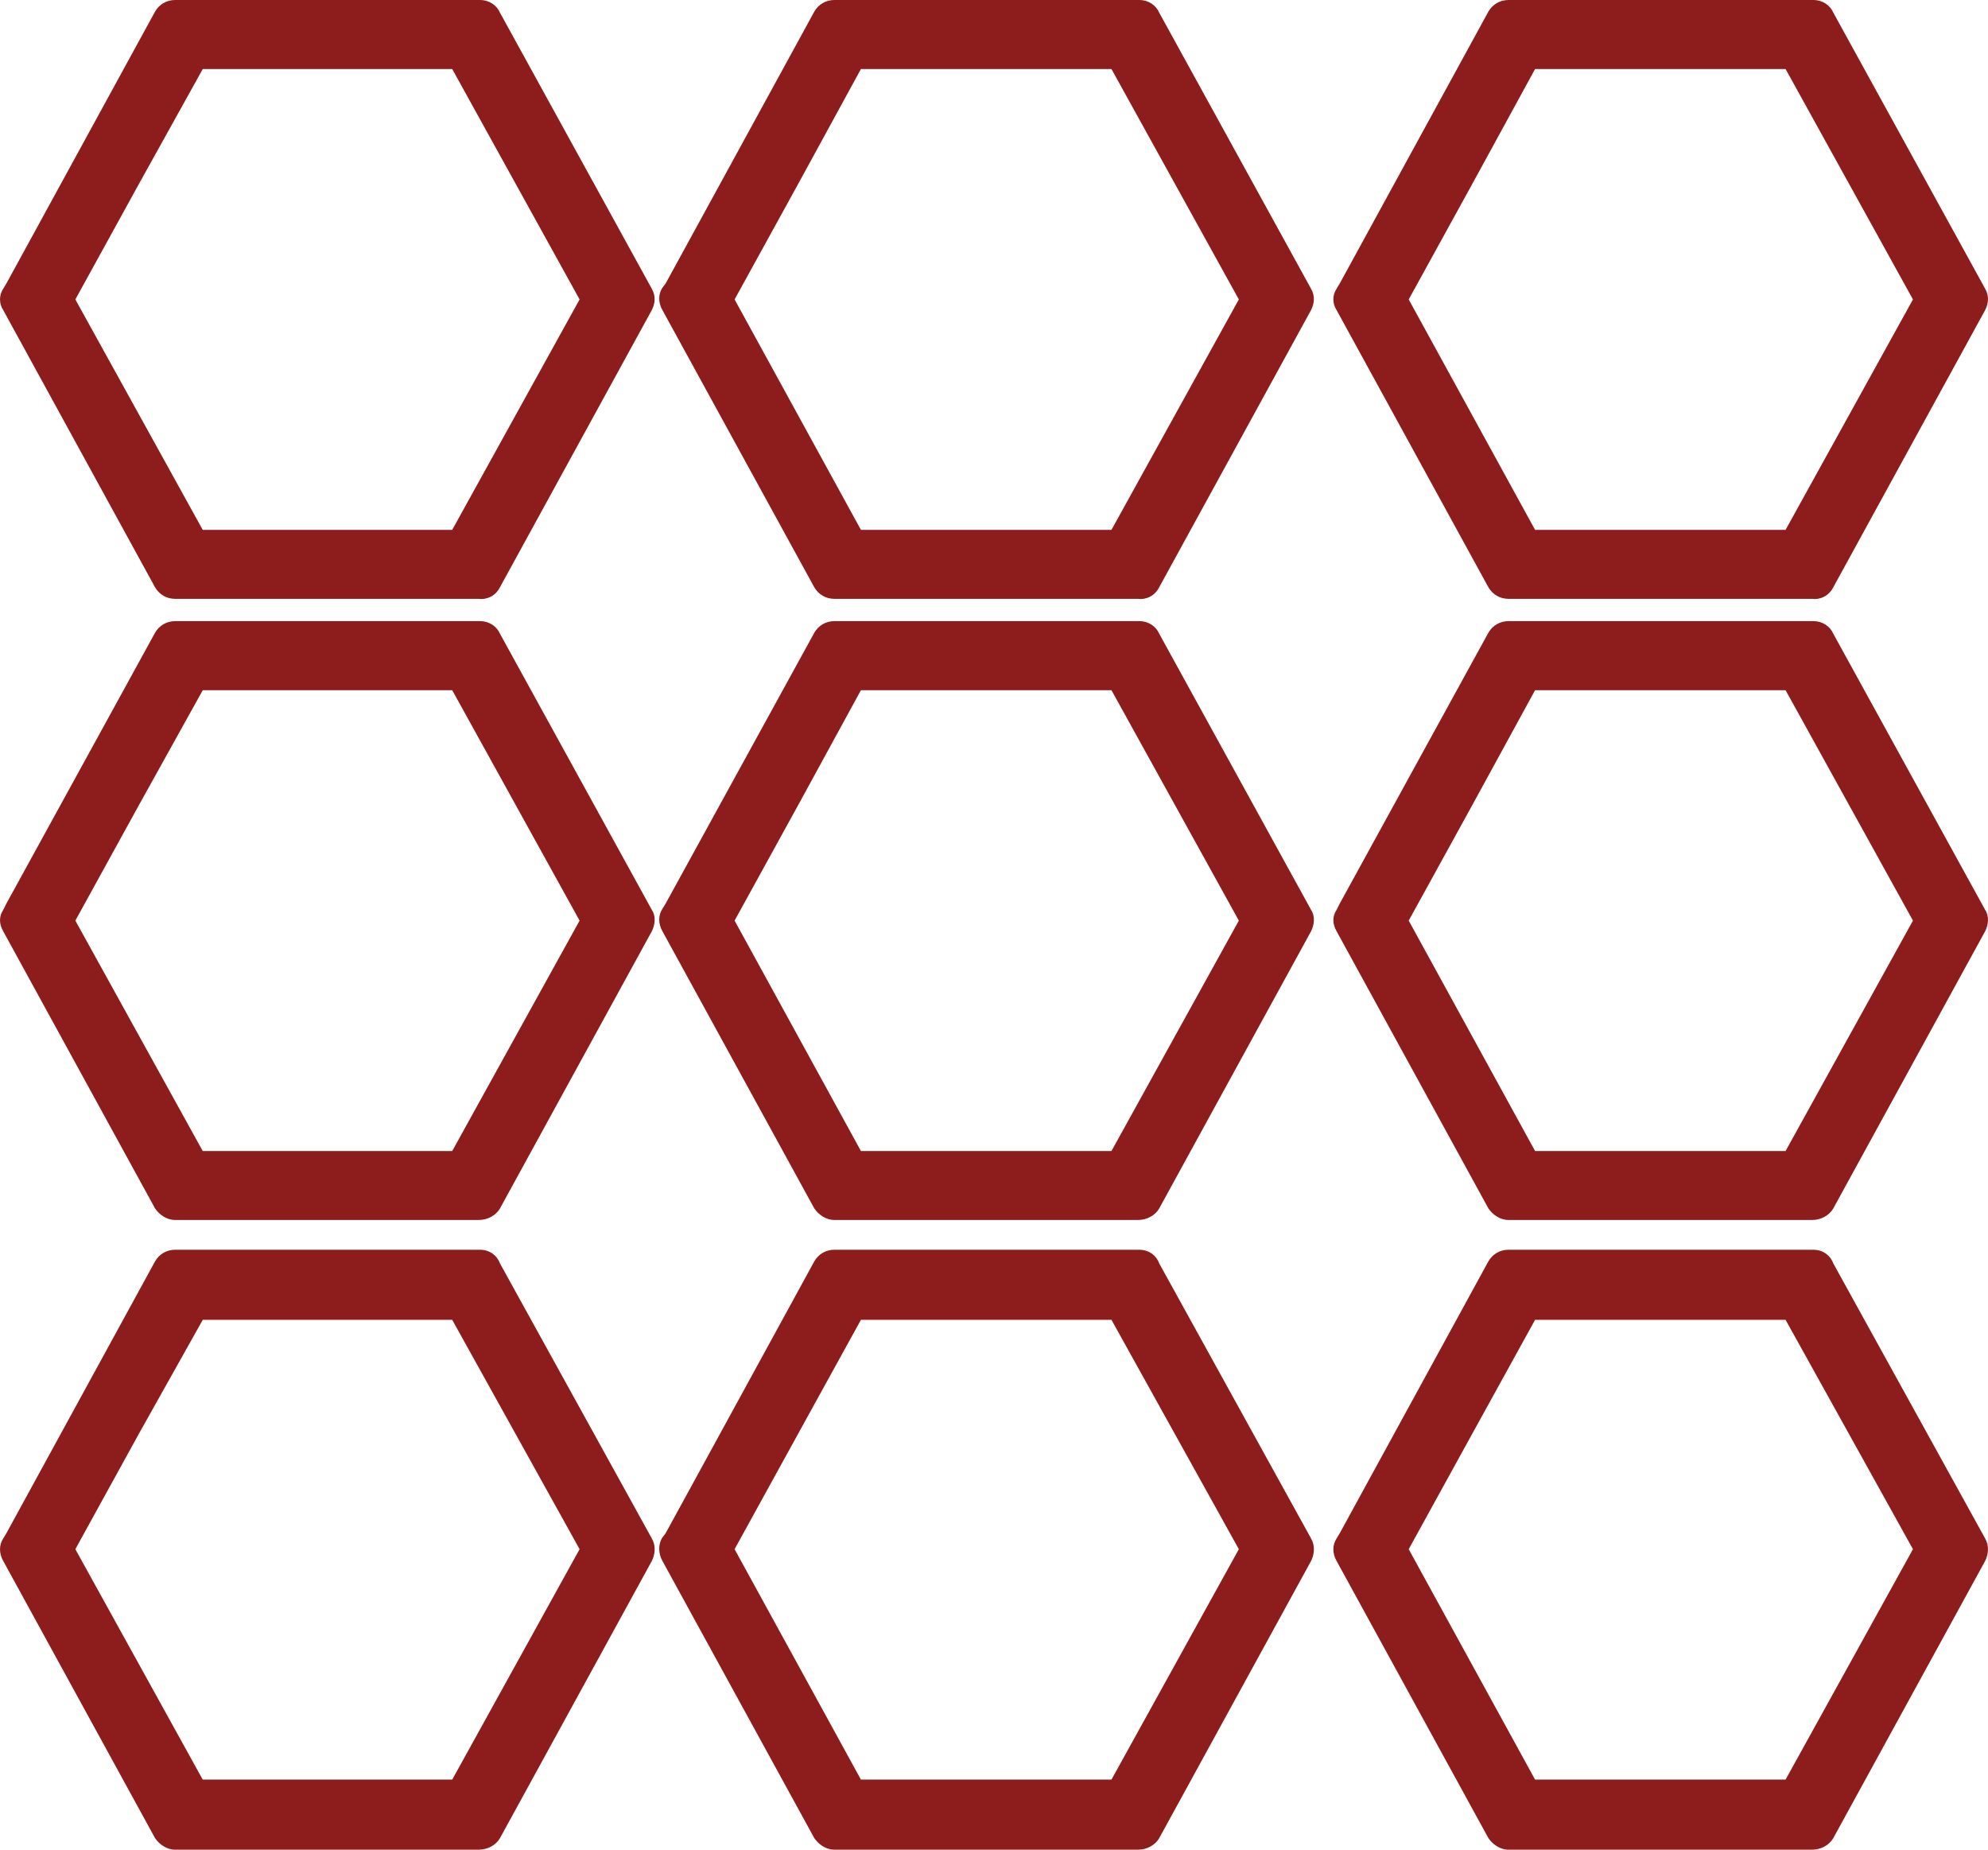
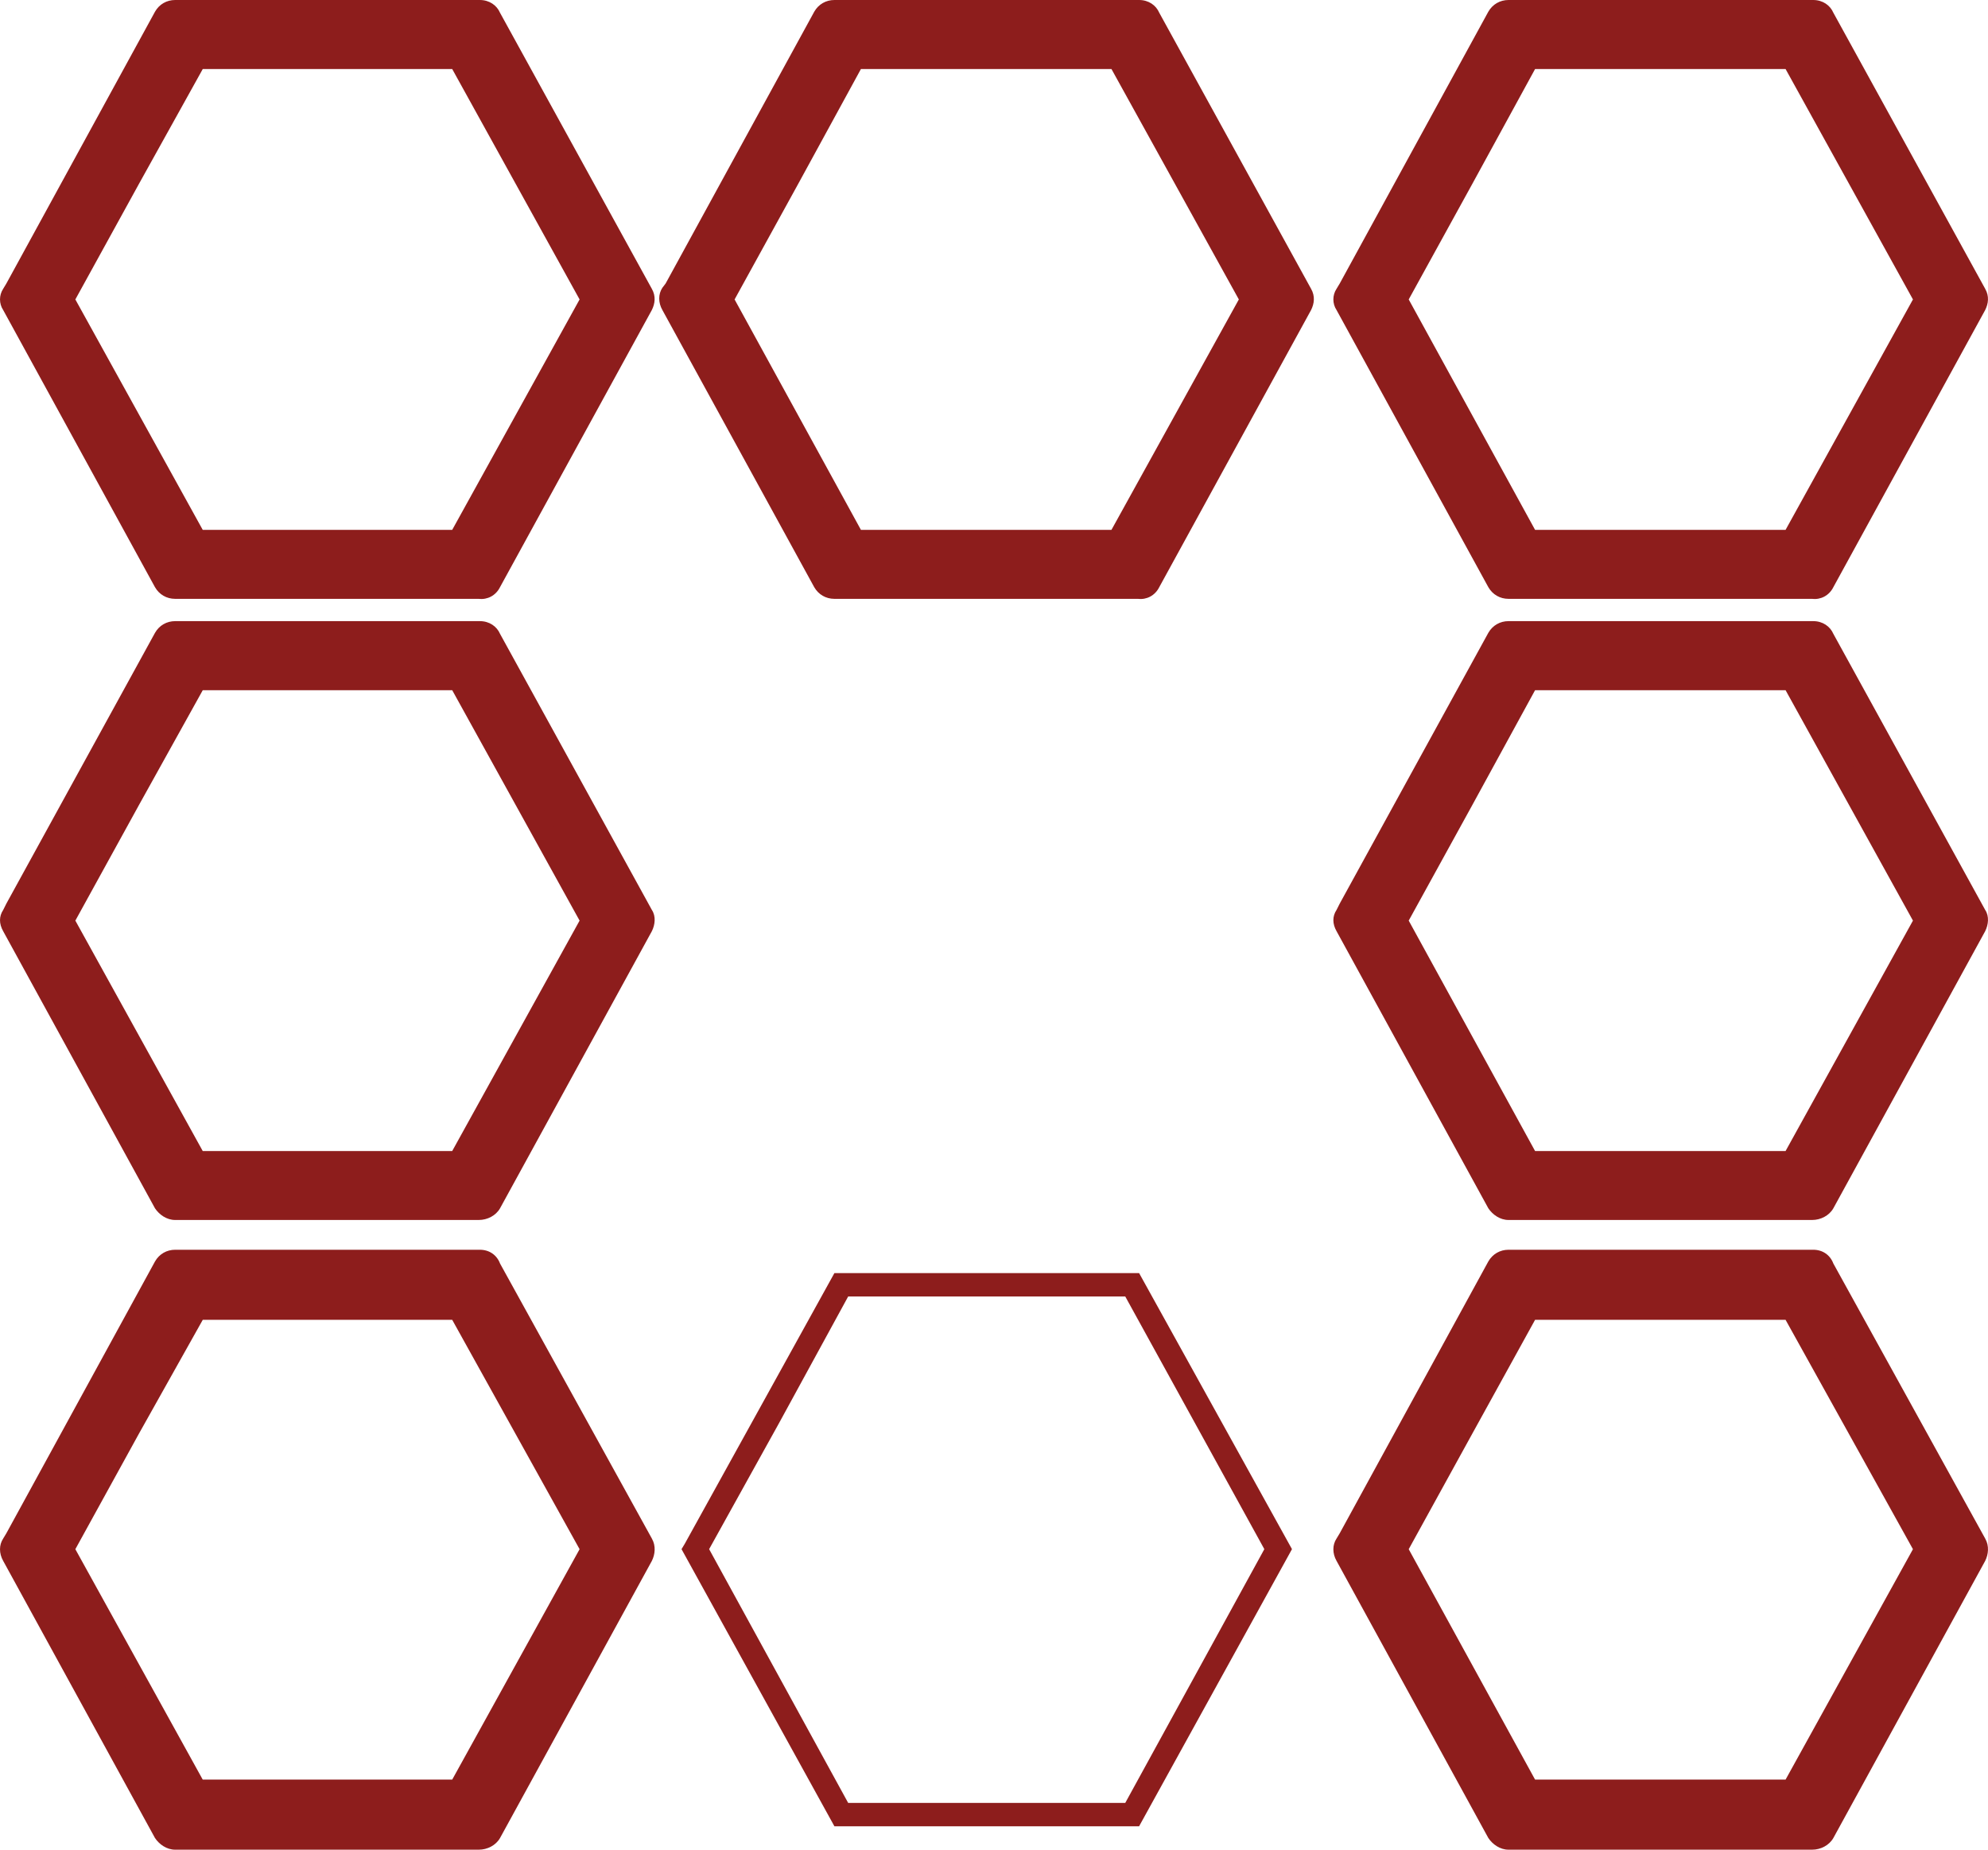
<svg xmlns="http://www.w3.org/2000/svg" version="1.1" id="Capa_1" x="0px" y="0px" width="53.083px" height="49.38px" viewBox="0 0 53.083 49.38" enable-background="new 0 0 53.083 49.38" xml:space="preserve">
  <g>
    <path fill="#8D1D1C" d="M0.17,7.569l3.969-7.257C4.252,0.114,4.45,0,4.677,0h8.135c0.255,0,0.454,0.142,0.539,0.34l4.054,7.37   c0.113,0.198,0.085,0.397,0,0.567l-4.054,7.398c-0.113,0.227-0.34,0.34-0.567,0.312H4.677c-0.227,0-0.425-0.114-0.539-0.312   L0.085,8.277c-0.113-0.17-0.113-0.397,0-0.567L0.17,7.569z M3.713,4.904l-1.701,3.09l3.401,6.151h6.662l3.401-6.151l-3.401-6.151   H5.414L3.713,4.904z" />
    <path fill="#8D1D1C" d="M0.68,7.852l3.997-7.256h8.135l4.082,7.398l-4.082,7.398H4.677L0.595,7.994L0.68,7.852z M3.203,4.621   L1.332,7.994l3.713,6.746h7.398l3.713-6.746l-3.713-6.747H5.045L3.203,4.621z" />
    <path fill="#8D1D1C" d="M17.773,7.569l3.969-7.257C21.855,0.114,22.054,0,22.28,0h8.136c0.255,0,0.453,0.142,0.538,0.34l4.054,7.37   c0.113,0.198,0.085,0.397,0,0.567l-4.054,7.398c-0.113,0.227-0.34,0.34-0.566,0.312H22.28c-0.227,0-0.425-0.114-0.539-0.312   l-4.054-7.398c-0.113-0.198-0.113-0.425,0-0.595L17.773,7.569z M21.316,4.904l-1.701,3.09l3.373,6.151h6.69l3.401-6.151   l-3.401-6.151h-6.69L21.316,4.904z" />
    <path fill="#8D1D1C" d="M18.283,7.852l3.997-7.256h8.136l4.082,7.398l-4.082,7.398H22.28l-4.082-7.398L18.283,7.852z M20.806,4.621   l-1.871,3.374l3.713,6.746h7.398l3.714-6.746l-3.714-6.747h-7.398L20.806,4.621z" />
    <path fill="#8D1D1C" d="M35.773,7.569l3.968-7.257C39.855,0.114,40.054,0,40.28,0h8.136c0.255,0,0.453,0.142,0.538,0.34l4.054,7.37   c0.113,0.198,0.085,0.397,0,0.567l-4.054,7.398c-0.113,0.227-0.34,0.34-0.566,0.312H40.28c-0.227,0-0.425-0.114-0.539-0.312   l-4.053-7.398c-0.113-0.17-0.113-0.397,0-0.567L35.773,7.569z M39.316,4.904l-1.701,3.09l3.374,6.151h6.689l3.401-6.151   l-3.401-6.151h-6.689L39.316,4.904z" />
    <path fill="#8D1D1C" d="M36.283,7.852l3.997-7.256h8.136l4.082,7.398l-4.082,7.398H40.28l-4.082-7.398L36.283,7.852z M38.807,4.621   l-1.871,3.374l3.713,6.746h7.398l3.714-6.746l-3.714-6.747h-7.398L38.807,4.621z" />
    <path fill="#8D1D1C" d="M0.17,24.123l3.969-7.229c0.113-0.198,0.312-0.312,0.539-0.312h8.135c0.255,0,0.454,0.142,0.539,0.34   l4.054,7.37c0.113,0.17,0.085,0.397,0,0.567l-4.054,7.398c-0.113,0.198-0.34,0.312-0.567,0.312H4.677   c-0.227,0-0.425-0.142-0.539-0.312L0.085,24.86c-0.113-0.199-0.113-0.397,0-0.567L0.17,24.123z M3.713,21.487l-1.701,3.09   l3.401,6.151h6.662l3.401-6.151l-3.401-6.151H5.414L3.713,21.487z" />
    <path fill="#8D1D1C" d="M0.68,24.406l3.997-7.228h8.135l4.082,7.398l-4.082,7.398H4.677l-4.082-7.398L0.68,24.406z M3.203,21.203   l-1.871,3.374l3.713,6.747h7.398l3.713-6.747l-3.713-6.747H5.045L3.203,21.203z" />
-     <path fill="#8D1D1C" d="M17.773,24.123l3.969-7.229c0.113-0.198,0.312-0.312,0.539-0.312h8.136c0.255,0,0.453,0.142,0.538,0.34   l4.054,7.37c0.113,0.17,0.085,0.397,0,0.567l-4.054,7.398c-0.113,0.198-0.34,0.312-0.566,0.312H22.28   c-0.227,0-0.425-0.142-0.539-0.312l-4.054-7.398c-0.113-0.199-0.113-0.425,0-0.596L17.773,24.123z M21.316,21.487l-1.701,3.09   l3.373,6.151h6.69l3.401-6.151l-3.401-6.151h-6.69L21.316,21.487z" />
-     <path fill="#8D1D1C" d="M18.283,24.406l3.997-7.228h8.136l4.082,7.398l-4.082,7.398H22.28l-4.082-7.398L18.283,24.406z    M20.806,21.203l-1.871,3.374l3.713,6.747h7.398l3.714-6.747l-3.714-6.747h-7.398L20.806,21.203z" />
    <path fill="#8D1D1C" d="M35.773,24.123l3.968-7.229c0.114-0.198,0.313-0.312,0.539-0.312h8.136c0.255,0,0.453,0.142,0.538,0.34   l4.054,7.37c0.113,0.17,0.085,0.397,0,0.567l-4.054,7.398c-0.113,0.198-0.34,0.312-0.566,0.312H40.28   c-0.227,0-0.425-0.142-0.539-0.312l-4.053-7.398c-0.113-0.199-0.113-0.397,0-0.567L35.773,24.123z M39.316,21.487l-1.701,3.09   l3.374,6.151h6.689l3.401-6.151l-3.401-6.151h-6.689L39.316,21.487z" />
    <path fill="#8D1D1C" d="M36.283,24.406l3.997-7.228h8.136l4.082,7.398l-4.082,7.398H40.28l-4.082-7.398L36.283,24.406z    M38.807,21.203l-1.871,3.374l3.713,6.747h7.398l3.714-6.747l-3.714-6.747h-7.398L38.807,21.203z" />
    <path fill="#8D1D1C" d="M0.17,40.933l3.969-7.257c0.113-0.198,0.312-0.312,0.539-0.312h8.135c0.255,0,0.454,0.142,0.539,0.368   l4.054,7.342c0.113,0.198,0.085,0.425,0,0.596l-4.054,7.398c-0.113,0.198-0.34,0.312-0.567,0.312H4.677   c-0.227,0-0.425-0.142-0.539-0.312L0.085,41.67c-0.113-0.199-0.113-0.426,0-0.596L0.17,40.933z M3.713,38.268l-1.701,3.09   l3.401,6.151h6.662l3.401-6.151l-3.401-6.123H5.414L3.713,38.268z" />
    <path fill="#8D1D1C" d="M0.68,41.216l3.997-7.229h8.135l4.082,7.37l-4.082,7.398H4.677l-4.082-7.398L0.68,41.216z M3.203,37.984   l-1.871,3.373l3.713,6.775h7.398l3.713-6.775l-3.713-6.746H5.045L3.203,37.984z" />
-     <path fill="#8D1D1C" d="M17.773,40.933l3.969-7.257c0.113-0.198,0.312-0.312,0.539-0.312h8.136c0.255,0,0.453,0.142,0.538,0.368   l4.054,7.342c0.113,0.198,0.085,0.425,0,0.596l-4.054,7.398c-0.113,0.198-0.34,0.312-0.566,0.312H22.28   c-0.227,0-0.425-0.142-0.539-0.312l-4.054-7.398c-0.113-0.199-0.113-0.454,0-0.624L17.773,40.933z M21.316,38.268l-1.701,3.09   l3.373,6.151h6.69l3.401-6.151l-3.401-6.123h-6.69L21.316,38.268z" />
    <path fill="#8D1D1C" d="M18.283,41.216l3.997-7.229h8.136l4.082,7.37l-4.082,7.398H22.28l-4.082-7.398L18.283,41.216z    M20.806,37.984l-1.871,3.373l3.713,6.775h7.398l3.714-6.775l-3.714-6.746h-7.398L20.806,37.984z" />
    <path fill="#8D1D1C" d="M35.773,40.933l3.968-7.257c0.114-0.198,0.313-0.312,0.539-0.312h8.136c0.255,0,0.453,0.142,0.538,0.368   l4.054,7.342c0.113,0.198,0.085,0.425,0,0.596l-4.054,7.398c-0.113,0.198-0.34,0.312-0.566,0.312H40.28   c-0.227,0-0.425-0.142-0.539-0.312l-4.053-7.398c-0.113-0.199-0.113-0.426,0-0.596L35.773,40.933z M39.316,38.268l-1.701,3.09   l3.374,6.151h6.689l3.401-6.151l-3.401-6.123h-6.689L39.316,38.268z" />
    <path fill="#8D1D1C" d="M36.283,41.216l3.997-7.229h8.136l4.082,7.37l-4.082,7.398H40.28l-4.082-7.398L36.283,41.216z    M38.807,37.984l-1.871,3.373l3.713,6.775h7.398l3.714-6.775l-3.714-6.746h-7.398L38.807,37.984z" />
  </g>
</svg>